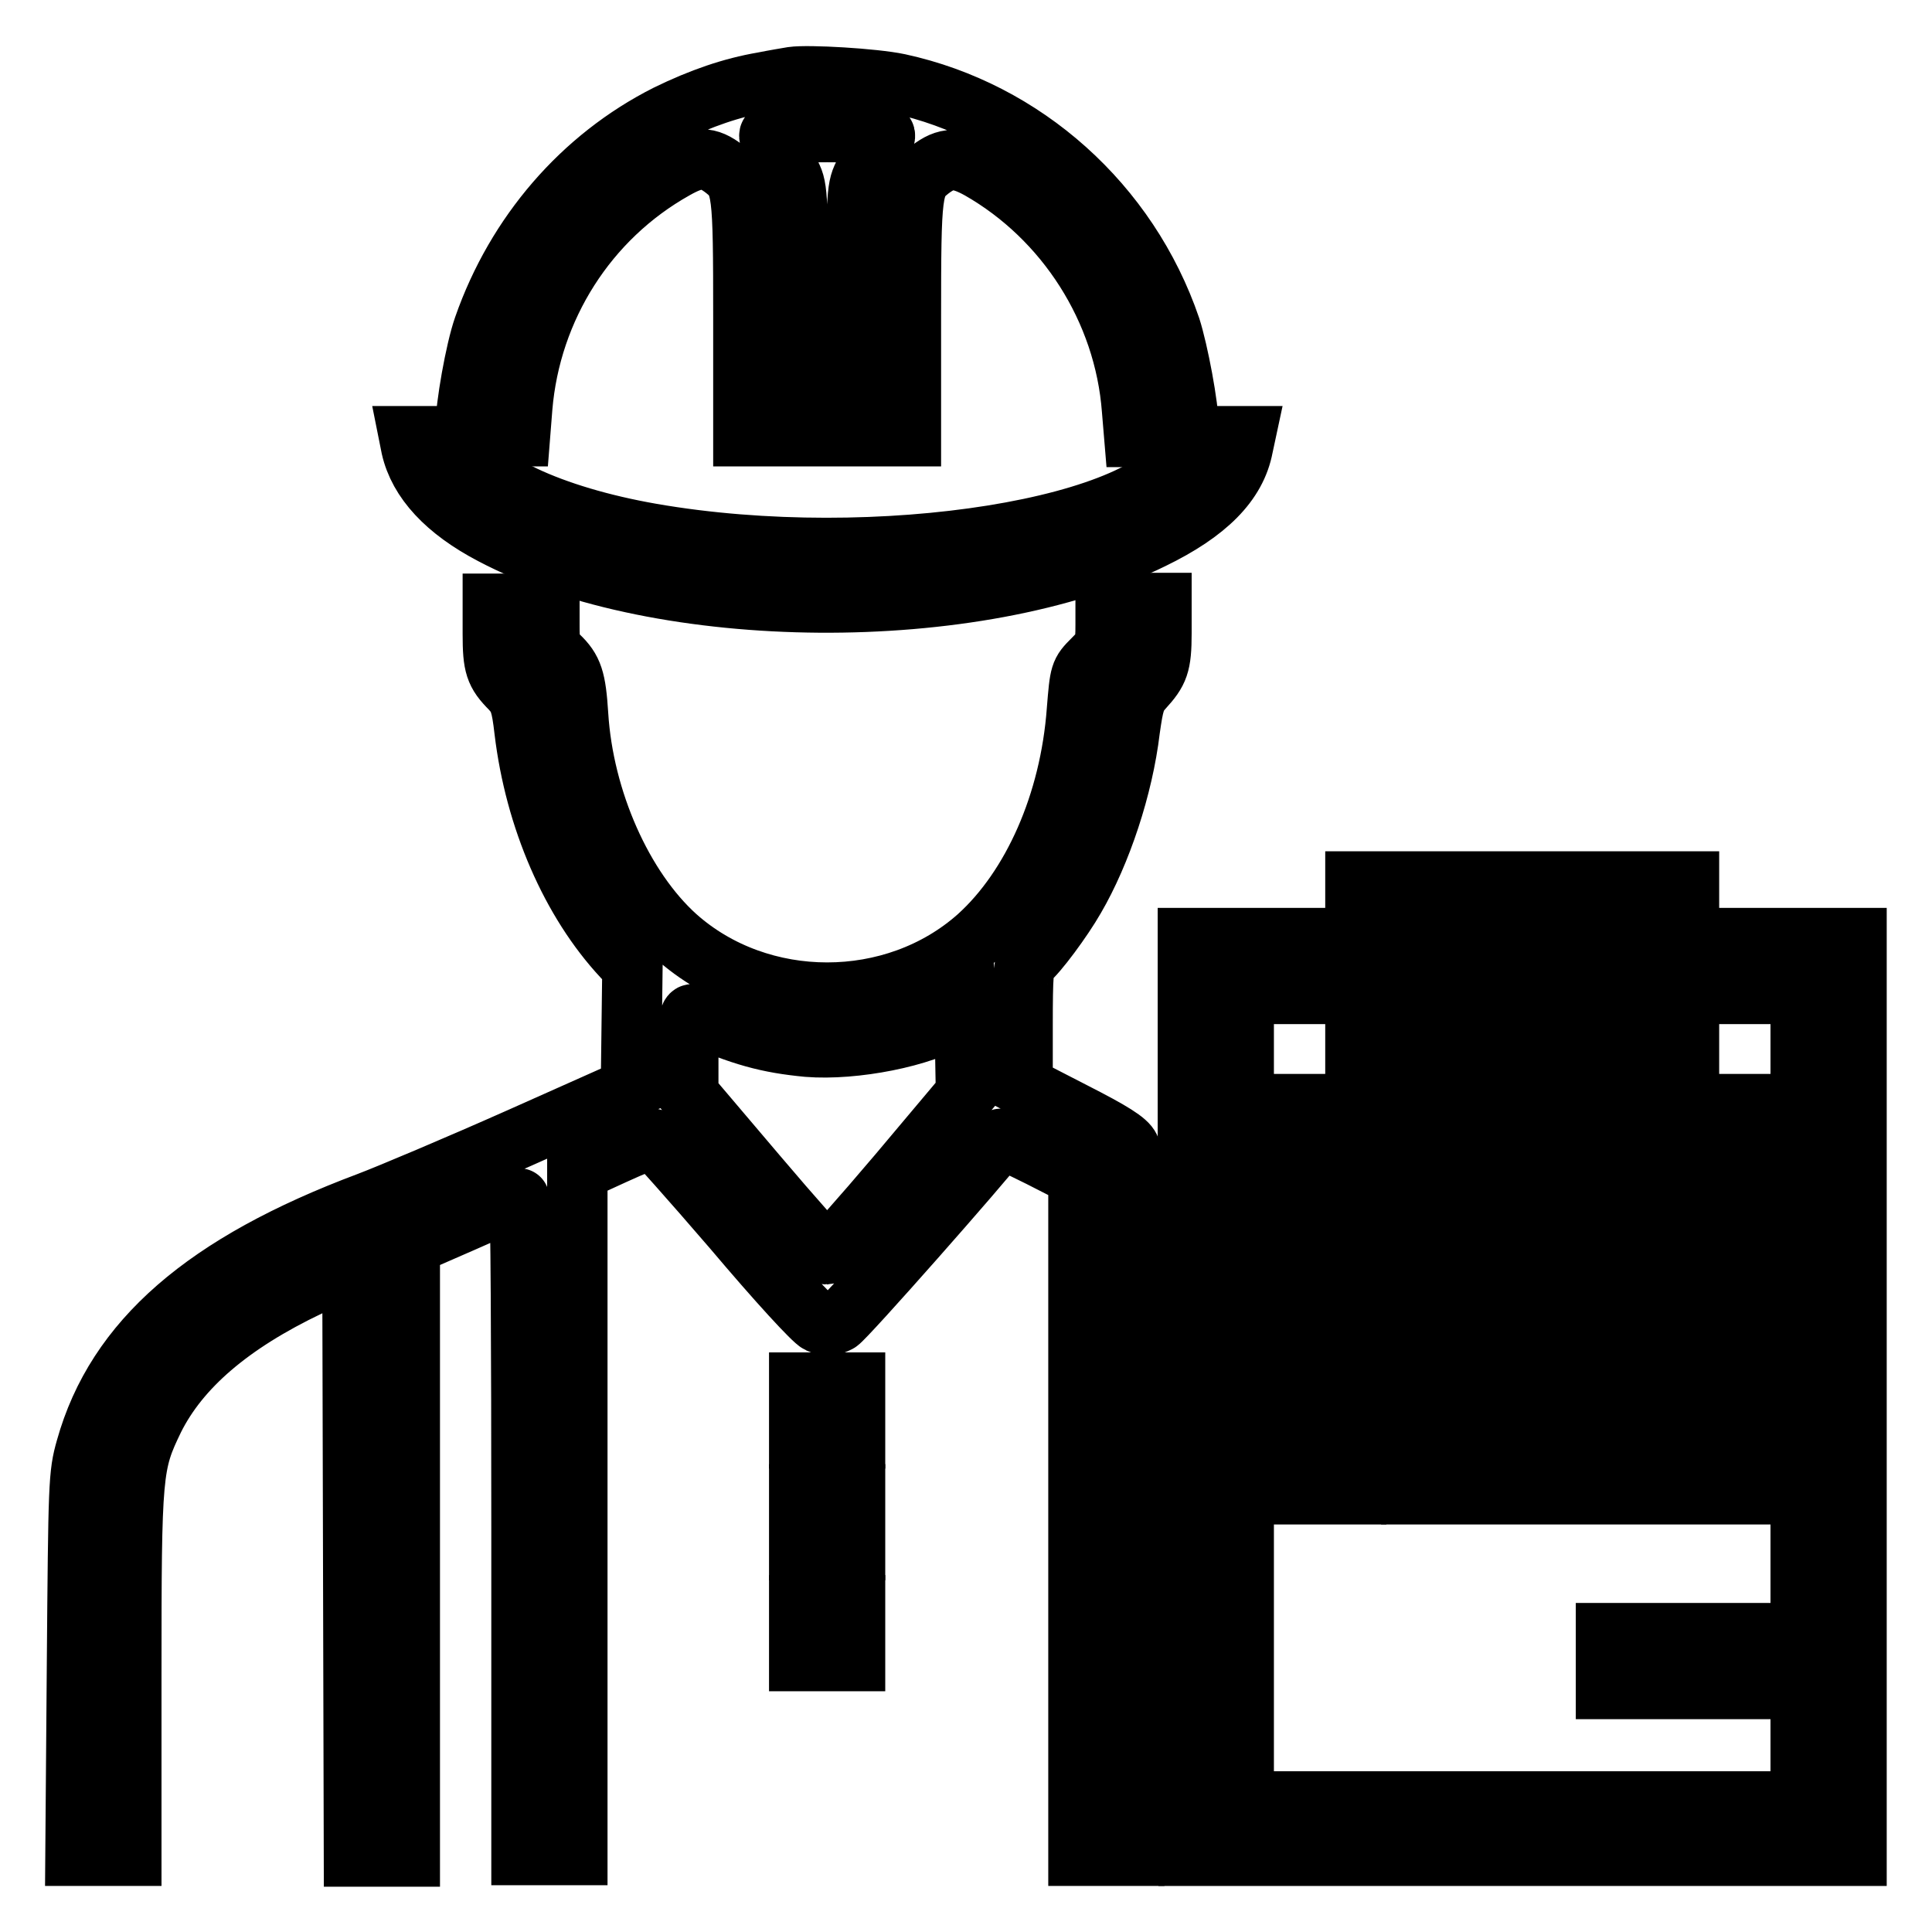
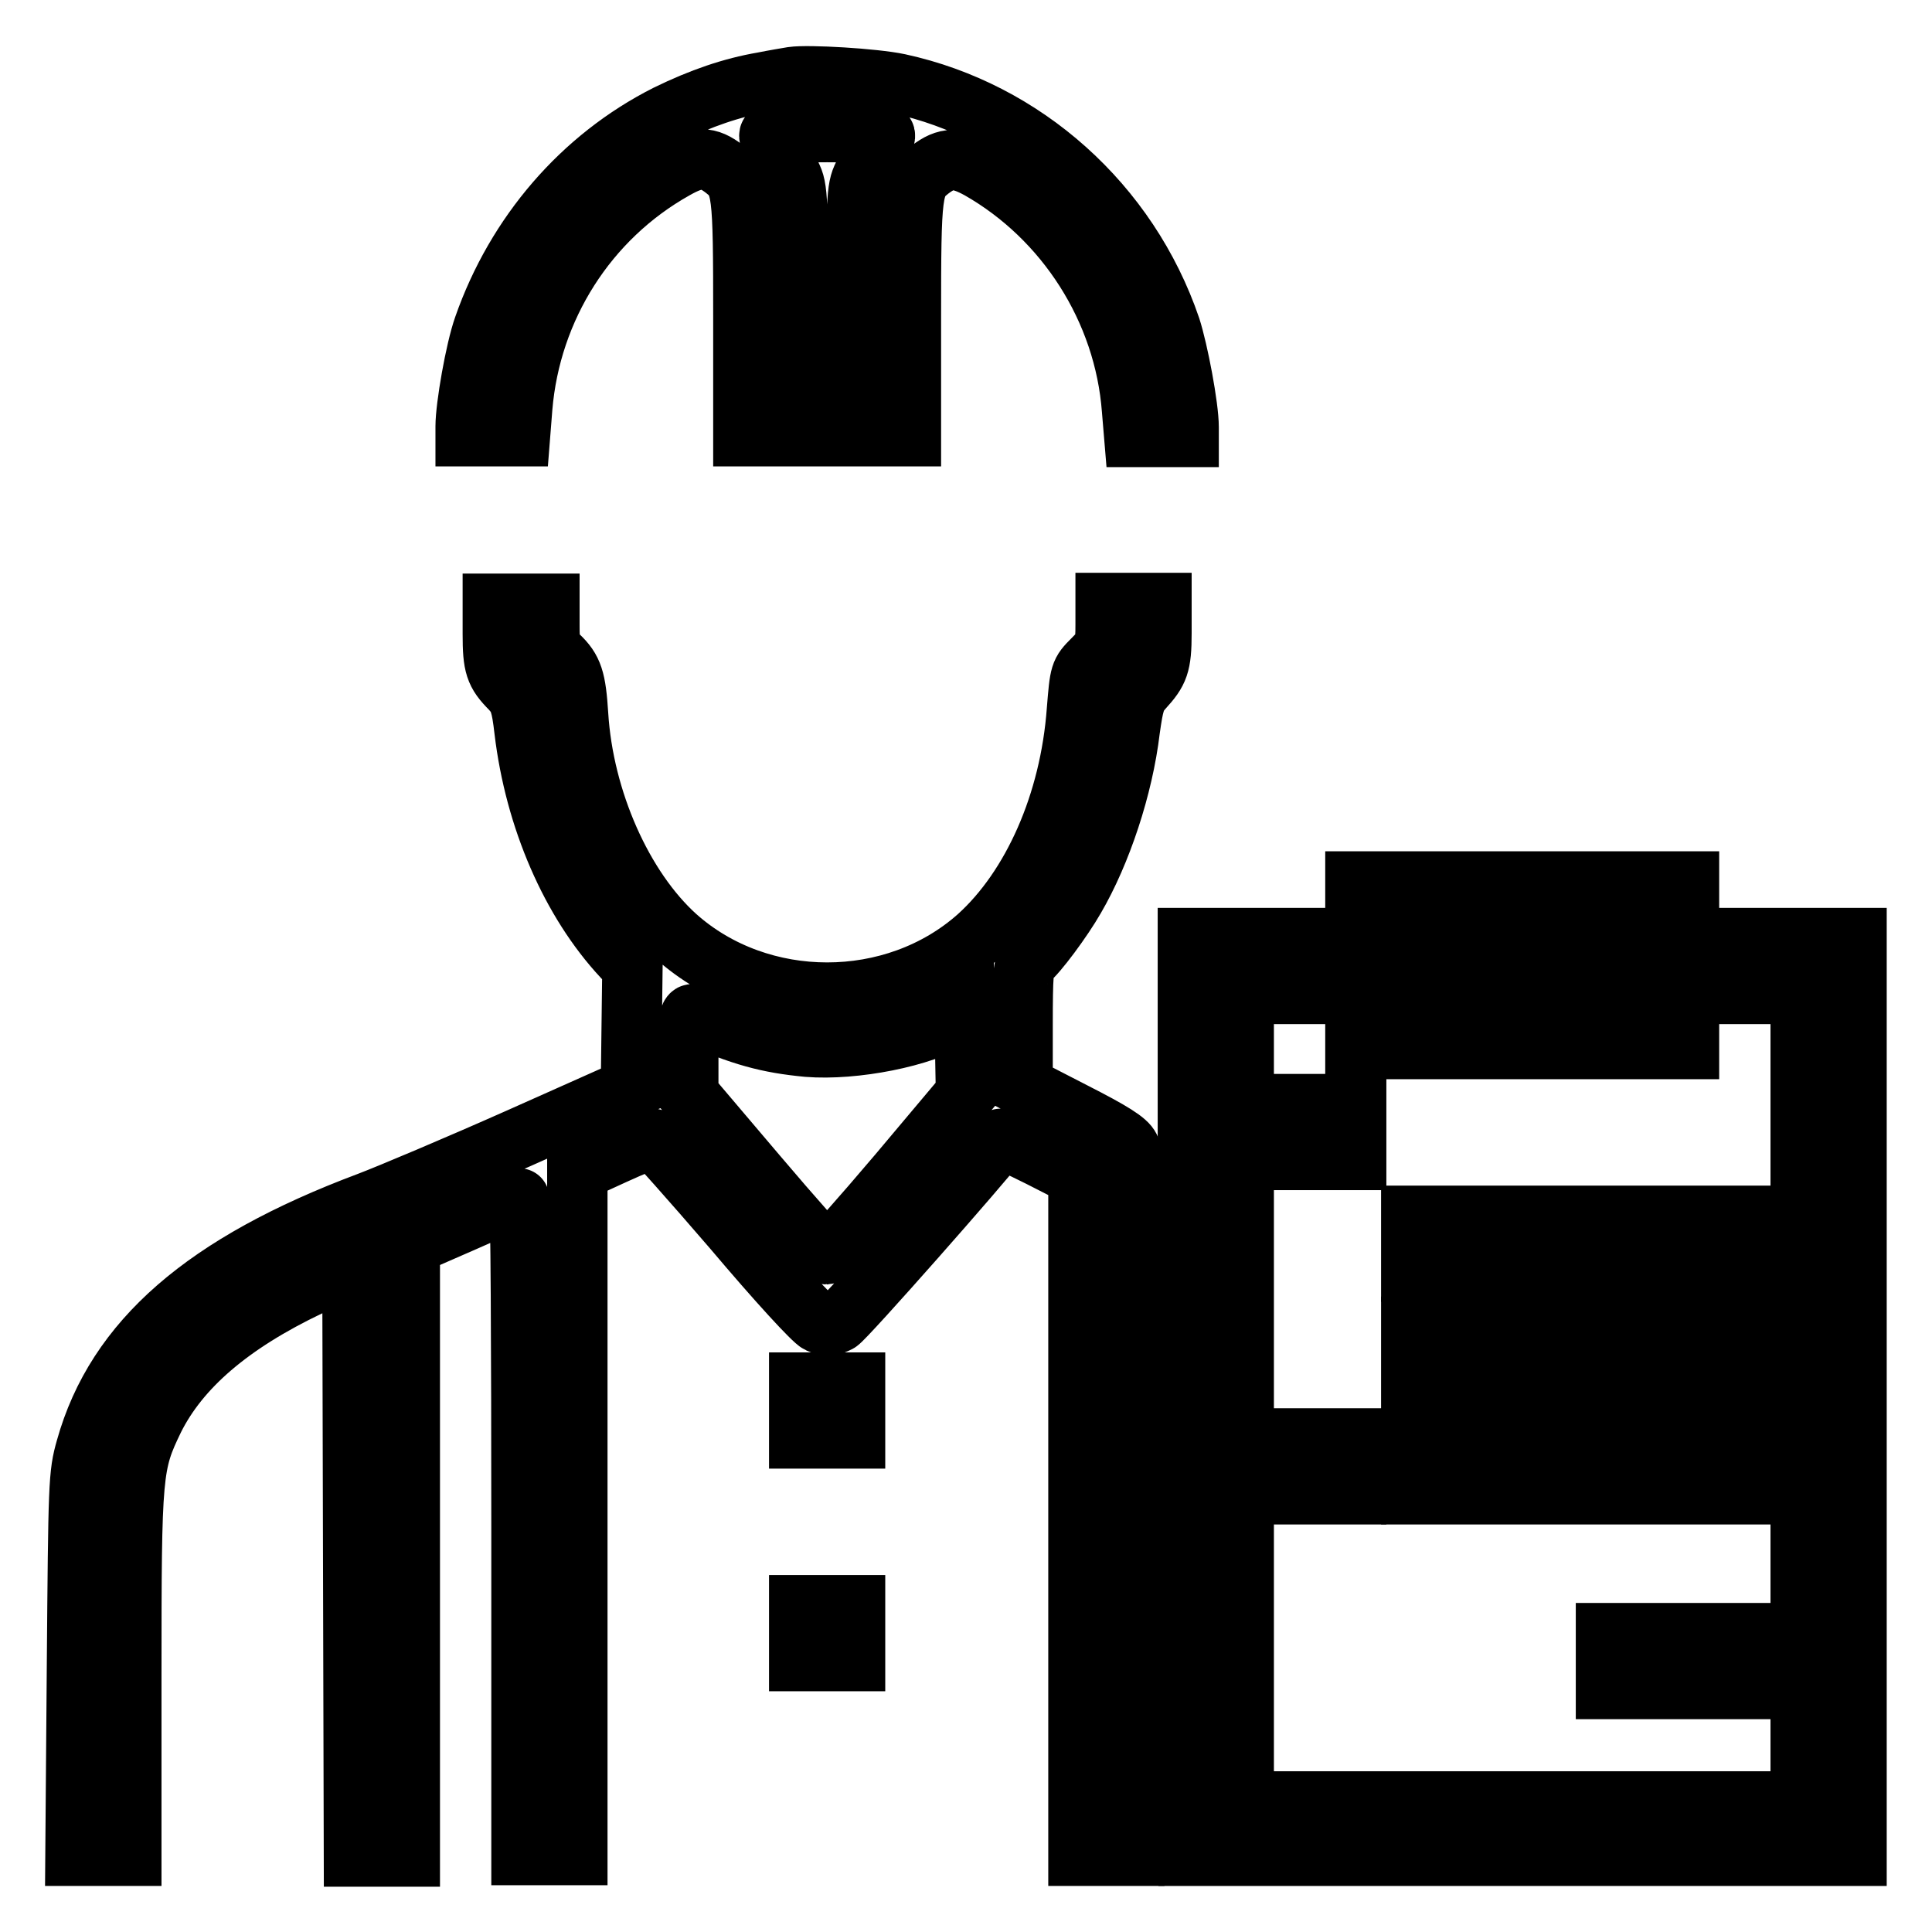
<svg xmlns="http://www.w3.org/2000/svg" version="1.1" x="0px" y="0px" viewBox="0 0 256 256" enable-background="new 0 0 256 256" xml:space="preserve">
  <g>
    <g>
      <g>
        <path stroke-width="8" fill-opacity="0" stroke="#000000" d="M105,10.2c-0.6,0.1-2.4,0.4-3.9,0.7c-4.1,0.7-8.2,2.1-12.7,4.3c-11.3,5.7-20,15.8-24.3,28.1c-1.1,3.1-2.4,10.6-2.4,13.2v1.3h3.6h3.6l0.3-3.8c1.1-13.2,8.6-25.1,20.2-31.6c3-1.7,4.4-1.7,6.6,0c2.4,1.9,2.5,2.7,2.5,19.7v15.7h3.7h3.7l-0.1-16.5c-0.1-16.3-0.1-16.5-1.2-18.5c-0.6-1.2-1.5-2.7-2-3.4c-0.5-0.7-0.8-1.4-0.6-1.6c0.4-0.4,14.8-0.4,15.2,0c0.2,0.2-0.1,0.9-0.6,1.6c-0.5,0.7-1.4,2.2-2,3.4c-1.1,2.1-1.1,2.2-1.2,18.5l-0.1,16.5h3.7h3.7V42.2c0-17,0.1-17.8,2.5-19.7c2.2-1.7,3.7-1.7,6.6-0.1c11.4,6.5,19.2,18.6,20.2,31.9l0.3,3.6h3.6h3.6v-1.3c0-2.7-1.4-10.1-2.4-13.2c-5.6-16.4-19.4-28.7-36-32.3C115.8,10.4,107.1,9.9,105,10.2z" />
-         <path stroke-width="8" fill-opacity="0" stroke="#000000" d="M54.5,59.3c1,4.4,4.6,8.3,10.7,11.5c22.3,11.8,64.2,12.1,87.5,0.6c7.2-3.5,11.1-7.4,12-12.2l0.3-1.4h-3.7h-3.6l-0.6,1.6c-3.8,10.5-40.9,16.5-70.8,11.3c-13.2-2.3-23.5-7.1-24.4-11.6l-0.3-1.3h-3.7h-3.7L54.5,59.3z" />
        <path stroke-width="8" fill-opacity="0" stroke="#000000" d="M65.3,84c0,4.2,0.3,5.2,2.4,7.3c1.1,1.2,1.4,2,1.8,5.5c1.4,11.7,6.2,22.7,13,30l1.3,1.4l-0.1,8l-0.1,8l-14.8,6.6c-8.1,3.6-17.1,7.4-20,8.5c-21.6,8.1-33.4,18.3-37.4,32.6c-1,3.5-1,4.6-1.2,28.8L10,245.9h3.7h3.7v-24.1c0-26.9,0.1-27.8,3-33.8c3.4-6.8,10.1-12.6,20.6-17.6l5.7-2.8l0.1,39.2l0.1,39.2h3.7h3.7v-40.5V165l7.1-3.1c3.8-1.7,7.1-3.1,7.4-3.1c0.2,0,0.3,19.6,0.3,43.5v43.5h3.7h3.7v-45.3v-45.3l4.8-2.2c2.6-1.2,4.9-2.1,5.2-2.1c0.2,0,5,5.4,10.6,11.9c6,7.1,10.7,12.2,11.4,12.5c1.1,0.5,1.6,0.4,2.6-0.1c0.9-0.5,18.9-20.9,21.5-24.3c0-0.1,2.4,1,5.2,2.4l5.1,2.6V201v44.9h3.7h3.7v-46.3c0-34.3-0.1-46.6-0.6-47.5c-0.4-0.9-2.3-2.1-7.4-4.7l-6.8-3.5v-8c0-6.8,0.1-8.1,0.7-8.6c1.2-0.9,4.6-5.5,6.2-8.3c3.5-6,6.4-14.7,7.3-22.3c0.5-3.5,0.7-4.3,1.8-5.5c2-2.2,2.4-3.1,2.4-7.3v-4h-3.7h-3.7v2.9c0,2.7-0.1,3-1.7,4.6c-1.7,1.7-1.7,1.8-2.1,6.7c-0.9,12.3-5.9,23.5-13.1,30c-11.1,9.9-28.9,9.9-40,0c-7.1-6.4-12.3-18.1-13-29.4c-0.3-4.7-0.7-6-2.6-7.8c-1.1-1-1.2-1.5-1.2-4.1V80H69h-3.7L65.3,84L65.3,84z M119,155.6c-5,5.9-9.2,10.6-9.4,10.6s-4.4-4.7-9.4-10.6l-9-10.6v-5.4c0-4.1,0.1-5.3,0.6-5.2c6.5,2.9,10,3.8,15.2,4.3c6.2,0.5,15.3-1.3,19.4-3.9l1.4-0.9l0.1,5.5l0.1,5.5L119,155.6z" />
        <path stroke-width="8" fill-opacity="0" stroke="#000000" d="M179.6,127.9V139h22.1h22.1v-11.1v-11.1h-22.1h-22.1V127.9z M216.5,127.9v3.7h-14.7H187v-3.7v-3.7h14.7h14.7V127.9z" />
        <path stroke-width="8" fill-opacity="0" stroke="#000000" d="M157.5,185.1v60.8h44.2H246v-60.8v-60.8h-7.4h-7.4v3.7v3.7h3.7h3.7v53.5v53.5h-36.9h-36.9v-53.5v-53.5h3.7h3.7v-3.7v-3.7h-7.4h-7.4V185.1L157.5,185.1z" />
        <path stroke-width="8" fill-opacity="0" stroke="#000000" d="M172.3,150v3.7h3.7h3.7V150v-3.7H176h-3.7V150z" />
-         <path stroke-width="8" fill-opacity="0" stroke="#000000" d="M187,150v3.7h22.1h22.1V150v-3.7h-22.1H187V150L187,150z" />
-         <path stroke-width="8" fill-opacity="0" stroke="#000000" d="M172.3,164.8v3.7h3.7h3.7v-3.7v-3.7H176h-3.7V164.8z" />
        <path stroke-width="8" fill-opacity="0" stroke="#000000" d="M187,164.8v3.7h22.1h22.1v-3.7v-3.7h-22.1H187V164.8L187,164.8z" />
-         <path stroke-width="8" fill-opacity="0" stroke="#000000" d="M172.3,179.5v3.7h3.7h3.7v-3.7v-3.7H176h-3.7V179.5z" />
        <path stroke-width="8" fill-opacity="0" stroke="#000000" d="M187,179.5v3.7h22.1h22.1v-3.7v-3.7h-22.1H187V179.5L187,179.5z" />
        <path stroke-width="8" fill-opacity="0" stroke="#000000" d="M105.9,186.9v3.7h3.7h3.7v-3.7v-3.7h-3.7h-3.7V186.9z" />
-         <path stroke-width="8" fill-opacity="0" stroke="#000000" d="M172.3,194.3v3.7h3.7h3.7v-3.7v-3.7H176h-3.7V194.3z" />
+         <path stroke-width="8" fill-opacity="0" stroke="#000000" d="M172.3,194.3v3.7h3.7h3.7v-3.7v-3.7H176h-3.7z" />
        <path stroke-width="8" fill-opacity="0" stroke="#000000" d="M187,194.3v3.7h22.1h22.1v-3.7v-3.7h-22.1H187V194.3L187,194.3z" />
-         <path stroke-width="8" fill-opacity="0" stroke="#000000" d="M105.9,201.7v3.7h3.7h3.7v-3.7V198h-3.7h-3.7V201.7z" />
        <path stroke-width="8" fill-opacity="0" stroke="#000000" d="M105.9,216.4v3.7h3.7h3.7v-3.7v-3.7h-3.7h-3.7V216.4z" />
        <path stroke-width="8" fill-opacity="0" stroke="#000000" d="M212.8,220.1v3.7h9.2h9.2v-3.7v-3.7H222h-9.2V220.1z" />
      </g>
    </g>
  </g>
</svg>